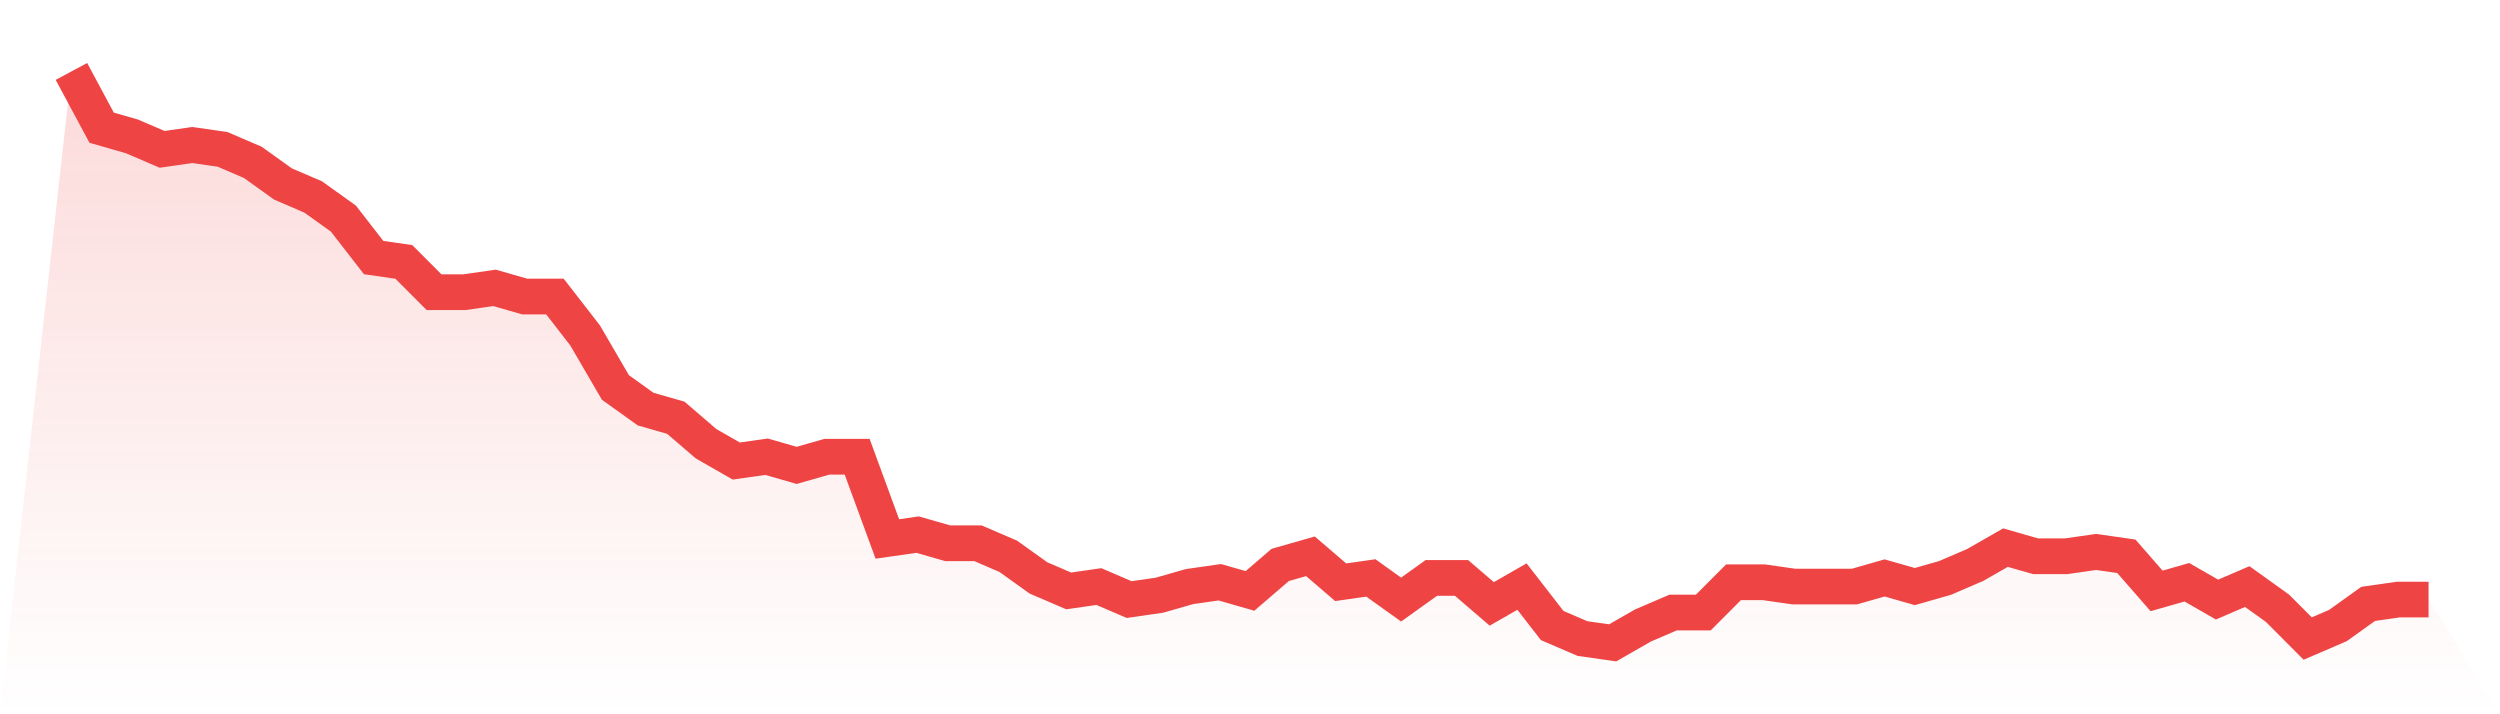
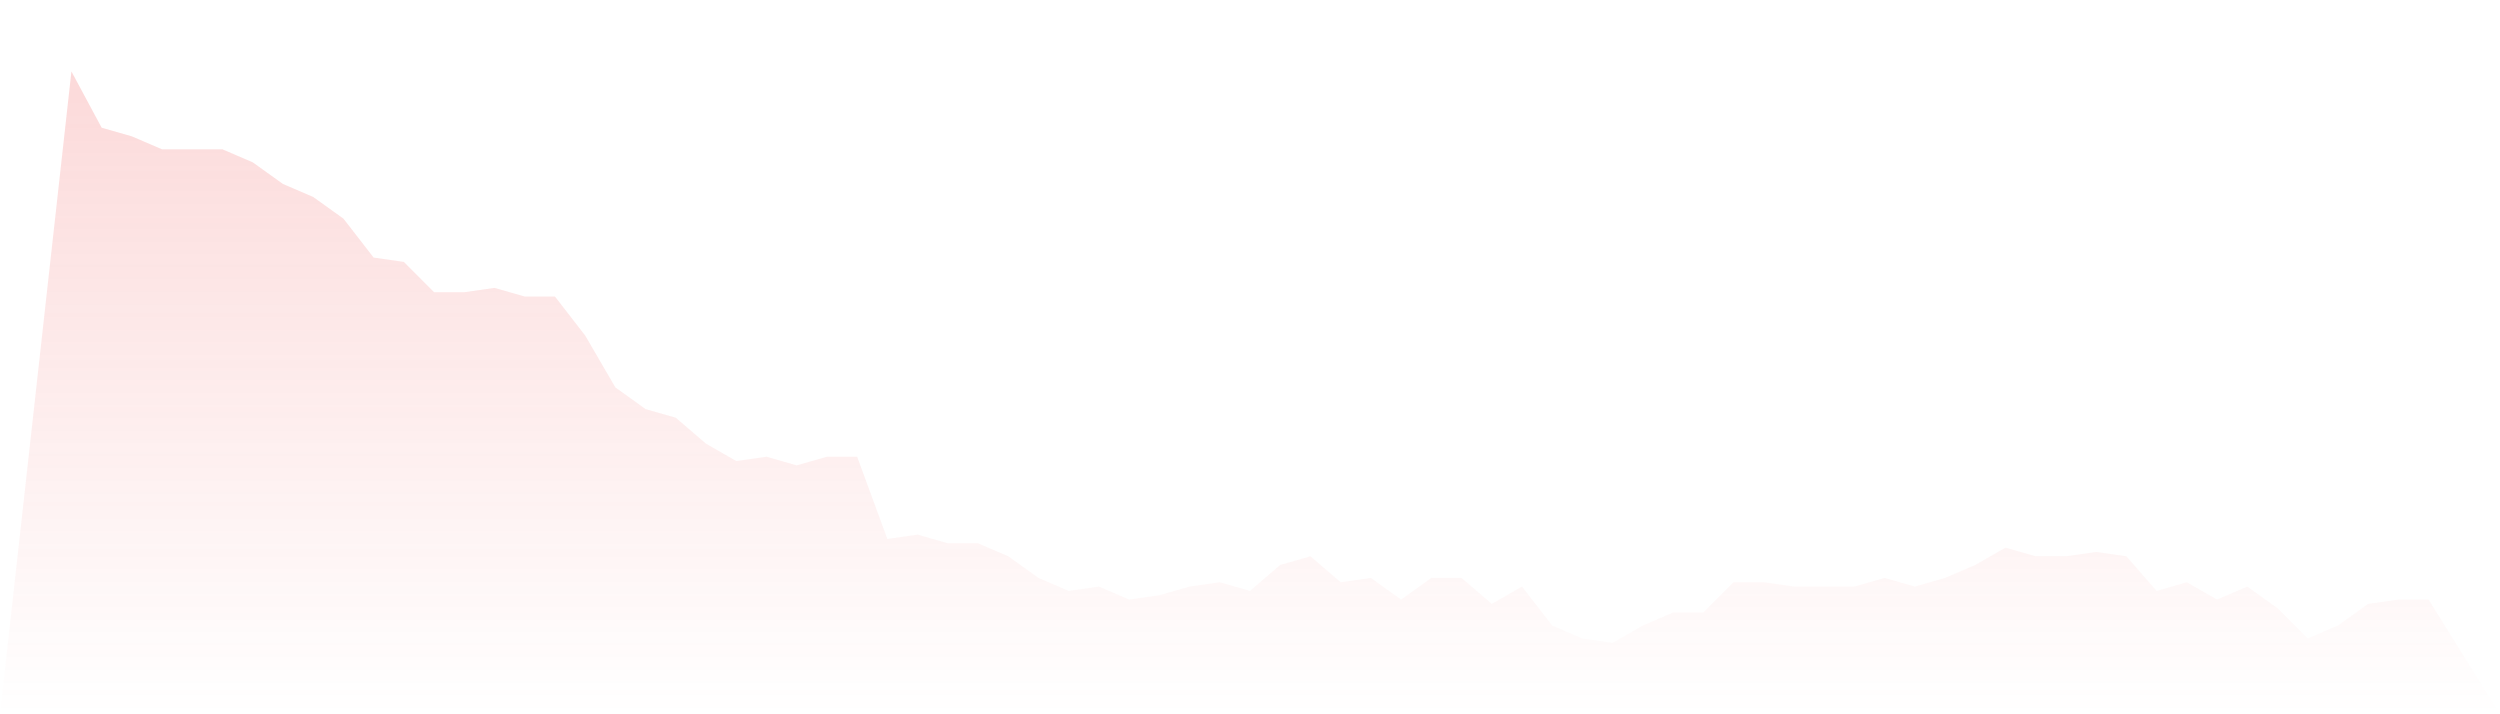
<svg xmlns="http://www.w3.org/2000/svg" viewBox="0 0 140 40">
  <defs>
    <linearGradient id="gradient" x1="0" x2="0" y1="0" y2="1">
      <stop offset="0%" stop-color="#ef4444" stop-opacity="0.2" />
      <stop offset="100%" stop-color="#ef4444" stop-opacity="0" />
    </linearGradient>
  </defs>
-   <path d="M4,4 L4,4 L5.692,7.152 L7.385,7.636 L9.077,8.364 L10.769,8.121 L12.462,8.364 L14.154,9.091 L15.846,10.303 L17.538,11.03 L19.231,12.242 L20.923,14.424 L22.615,14.667 L24.308,16.364 L26,16.364 L27.692,16.121 L29.385,16.606 L31.077,16.606 L32.769,18.788 L34.462,21.697 L36.154,22.909 L37.846,23.394 L39.538,24.848 L41.231,25.818 L42.923,25.576 L44.615,26.061 L46.308,25.576 L48,25.576 L49.692,30.182 L51.385,29.939 L53.077,30.424 L54.769,30.424 L56.462,31.152 L58.154,32.364 L59.846,33.091 L61.538,32.848 L63.231,33.576 L64.923,33.333 L66.615,32.848 L68.308,32.606 L70,33.091 L71.692,31.636 L73.385,31.152 L75.077,32.606 L76.769,32.364 L78.462,33.576 L80.154,32.364 L81.846,32.364 L83.538,33.818 L85.231,32.848 L86.923,35.03 L88.615,35.758 L90.308,36 L92,35.03 L93.692,34.303 L95.385,34.303 L97.077,32.606 L98.769,32.606 L100.462,32.848 L102.154,32.848 L103.846,32.848 L105.538,32.364 L107.231,32.848 L108.923,32.364 L110.615,31.636 L112.308,30.667 L114,31.152 L115.692,31.152 L117.385,30.909 L119.077,31.152 L120.769,33.091 L122.462,32.606 L124.154,33.576 L125.846,32.848 L127.538,34.061 L129.231,35.758 L130.923,35.03 L132.615,33.818 L134.308,33.576 L136,33.576 L140,40 L0,40 z" fill="url(#gradient)" />
-   <path d="M4,4 L4,4 L5.692,7.152 L7.385,7.636 L9.077,8.364 L10.769,8.121 L12.462,8.364 L14.154,9.091 L15.846,10.303 L17.538,11.03 L19.231,12.242 L20.923,14.424 L22.615,14.667 L24.308,16.364 L26,16.364 L27.692,16.121 L29.385,16.606 L31.077,16.606 L32.769,18.788 L34.462,21.697 L36.154,22.909 L37.846,23.394 L39.538,24.848 L41.231,25.818 L42.923,25.576 L44.615,26.061 L46.308,25.576 L48,25.576 L49.692,30.182 L51.385,29.939 L53.077,30.424 L54.769,30.424 L56.462,31.152 L58.154,32.364 L59.846,33.091 L61.538,32.848 L63.231,33.576 L64.923,33.333 L66.615,32.848 L68.308,32.606 L70,33.091 L71.692,31.636 L73.385,31.152 L75.077,32.606 L76.769,32.364 L78.462,33.576 L80.154,32.364 L81.846,32.364 L83.538,33.818 L85.231,32.848 L86.923,35.03 L88.615,35.758 L90.308,36 L92,35.03 L93.692,34.303 L95.385,34.303 L97.077,32.606 L98.769,32.606 L100.462,32.848 L102.154,32.848 L103.846,32.848 L105.538,32.364 L107.231,32.848 L108.923,32.364 L110.615,31.636 L112.308,30.667 L114,31.152 L115.692,31.152 L117.385,30.909 L119.077,31.152 L120.769,33.091 L122.462,32.606 L124.154,33.576 L125.846,32.848 L127.538,34.061 L129.231,35.758 L130.923,35.03 L132.615,33.818 L134.308,33.576 L136,33.576" fill="none" stroke="#ef4444" stroke-width="2" />
+   <path d="M4,4 L4,4 L5.692,7.152 L7.385,7.636 L9.077,8.364 L12.462,8.364 L14.154,9.091 L15.846,10.303 L17.538,11.03 L19.231,12.242 L20.923,14.424 L22.615,14.667 L24.308,16.364 L26,16.364 L27.692,16.121 L29.385,16.606 L31.077,16.606 L32.769,18.788 L34.462,21.697 L36.154,22.909 L37.846,23.394 L39.538,24.848 L41.231,25.818 L42.923,25.576 L44.615,26.061 L46.308,25.576 L48,25.576 L49.692,30.182 L51.385,29.939 L53.077,30.424 L54.769,30.424 L56.462,31.152 L58.154,32.364 L59.846,33.091 L61.538,32.848 L63.231,33.576 L64.923,33.333 L66.615,32.848 L68.308,32.606 L70,33.091 L71.692,31.636 L73.385,31.152 L75.077,32.606 L76.769,32.364 L78.462,33.576 L80.154,32.364 L81.846,32.364 L83.538,33.818 L85.231,32.848 L86.923,35.03 L88.615,35.758 L90.308,36 L92,35.03 L93.692,34.303 L95.385,34.303 L97.077,32.606 L98.769,32.606 L100.462,32.848 L102.154,32.848 L103.846,32.848 L105.538,32.364 L107.231,32.848 L108.923,32.364 L110.615,31.636 L112.308,30.667 L114,31.152 L115.692,31.152 L117.385,30.909 L119.077,31.152 L120.769,33.091 L122.462,32.606 L124.154,33.576 L125.846,32.848 L127.538,34.061 L129.231,35.758 L130.923,35.03 L132.615,33.818 L134.308,33.576 L136,33.576 L140,40 L0,40 z" fill="url(#gradient)" />
</svg>